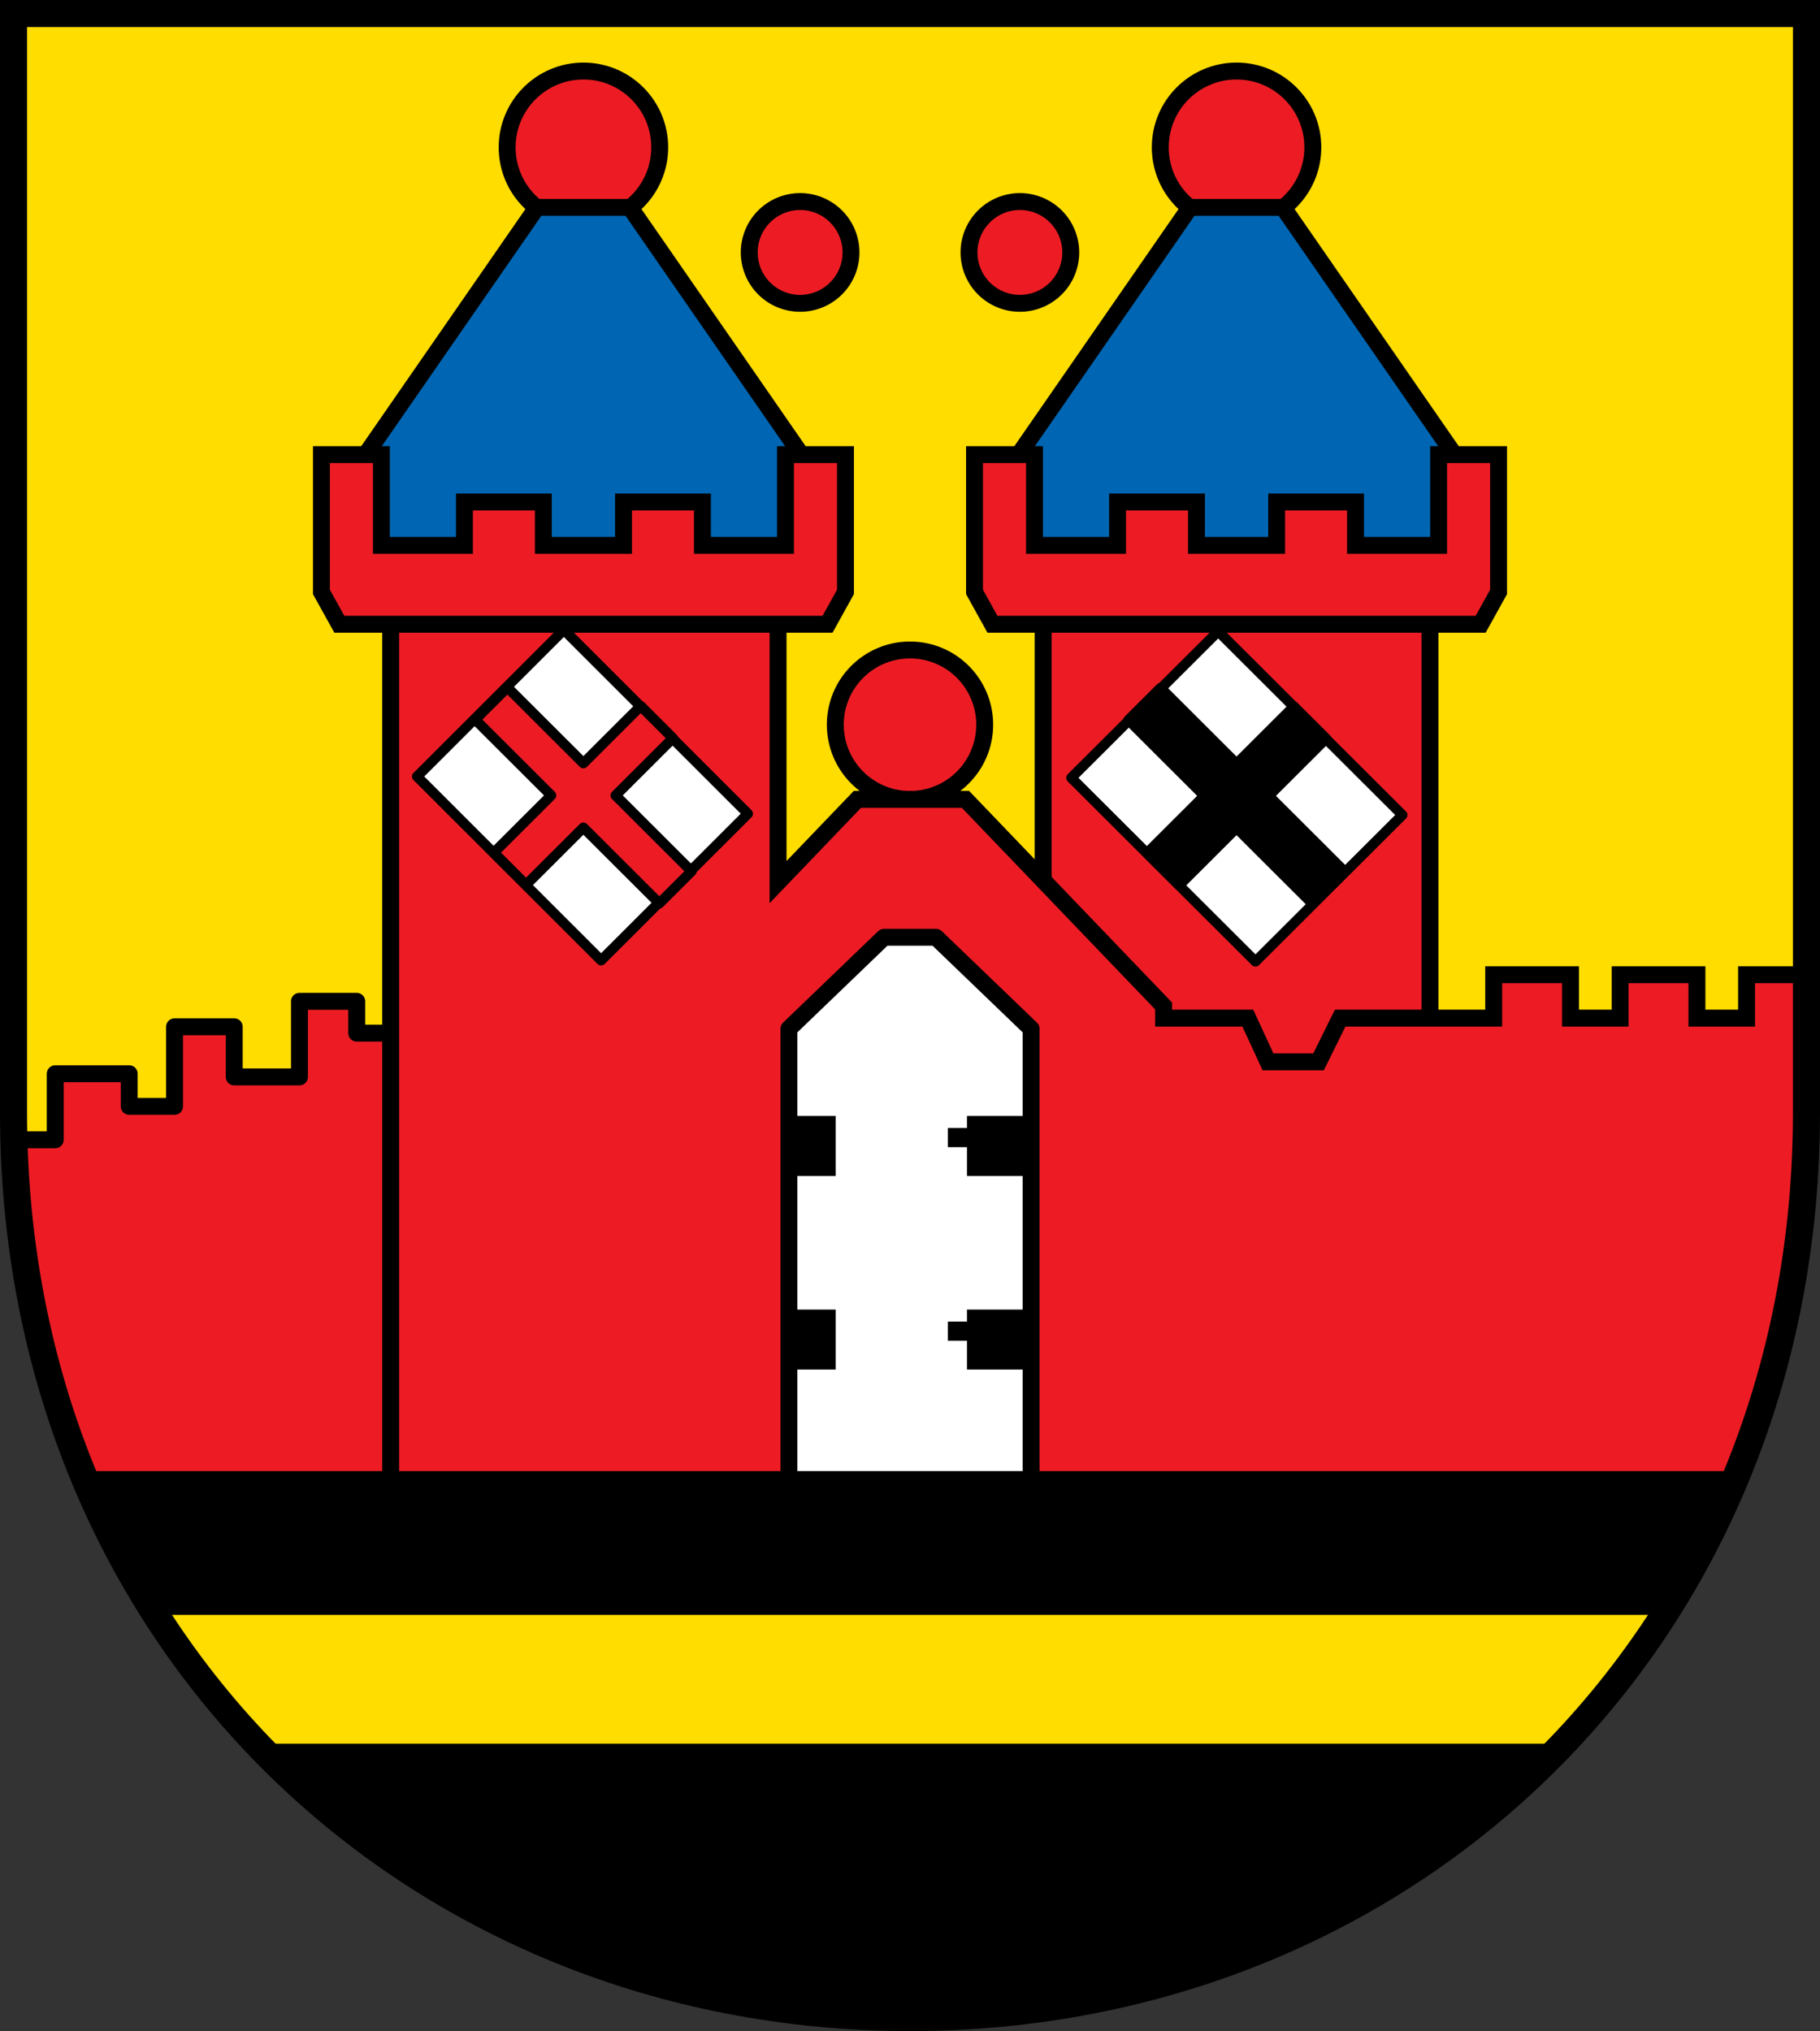
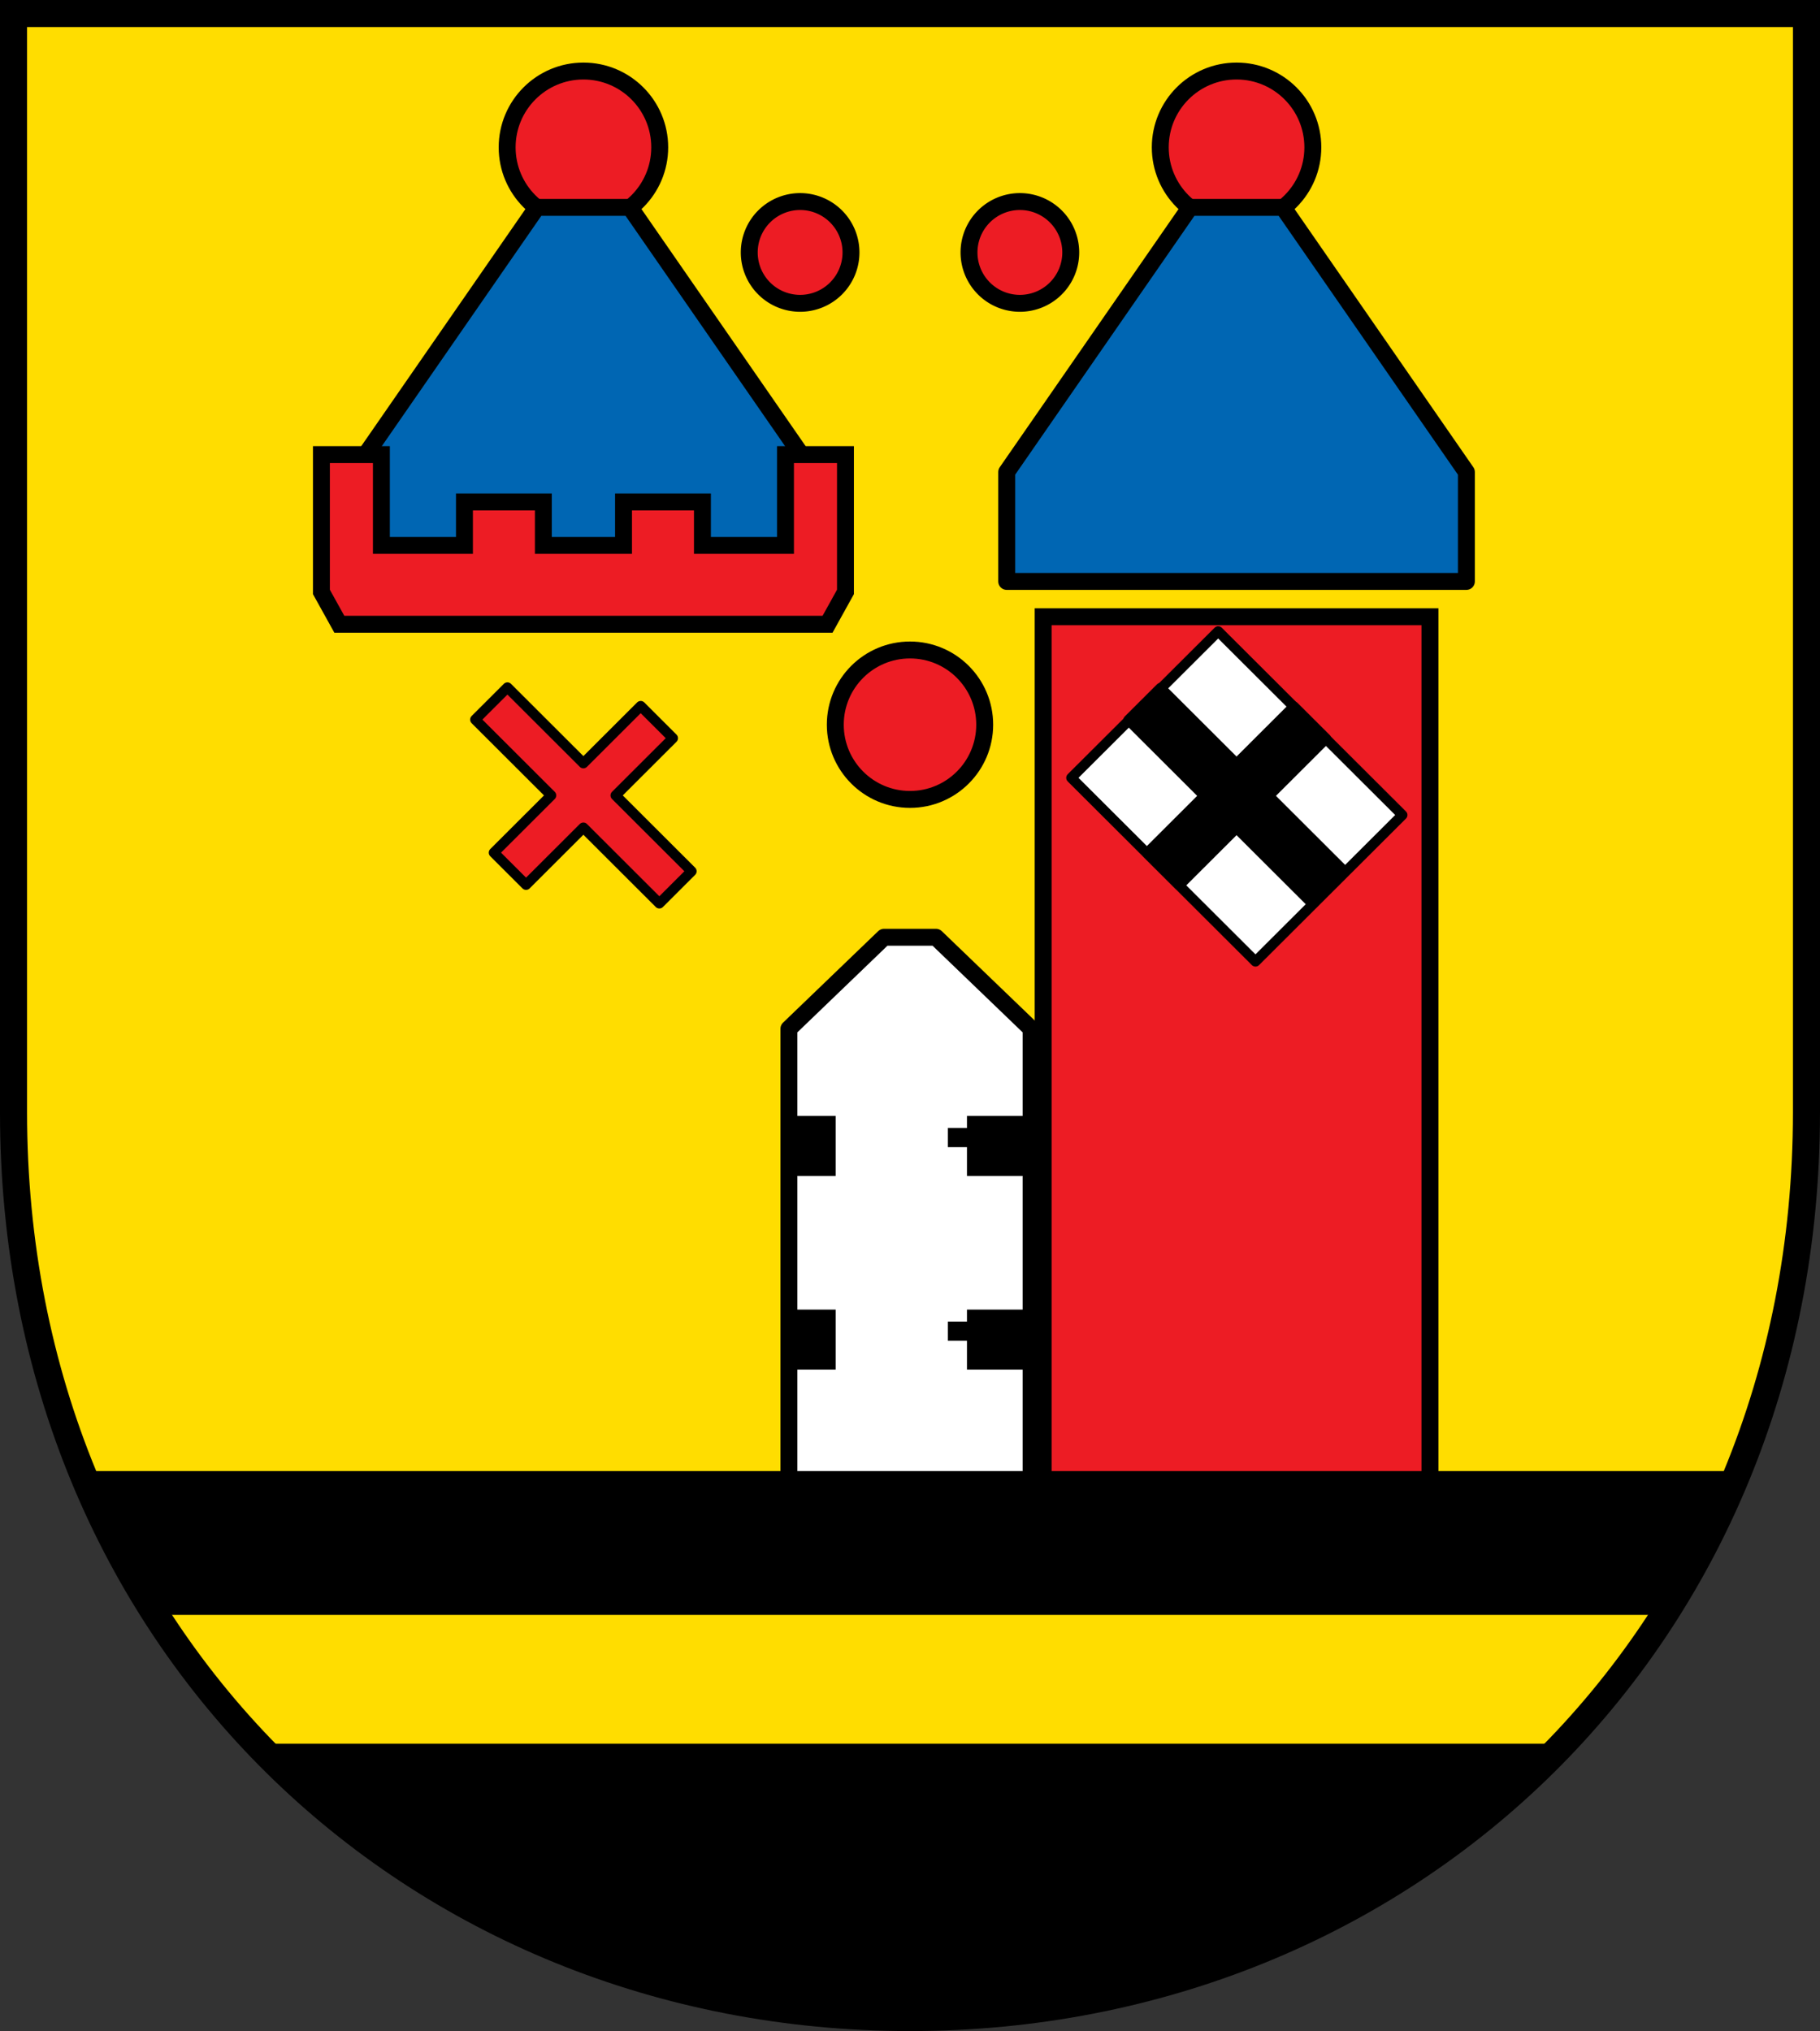
<svg xmlns="http://www.w3.org/2000/svg" xmlns:ns1="http://www.inkscape.org/namespaces/inkscape" xmlns:ns2="http://sodipodi.sourceforge.net/DTD/sodipodi-0.dtd" width="142.36mm" height="158.823mm" viewBox="0 0 142.36 158.823" version="1.1" id="svg865" ns1:version="0.92.5 (2060ec1f9f, 2020-04-08)" ns2:docname="DEU Alken COA.svg">
  <rect x="0" y="0" width="142.36" height="158.823" fill="#333333" stroke="none" />
  <defs id="defs859">
    <ns1:path-effect effect="spiro" id="path-effect3644" is_visible="true" />
    <ns1:path-effect effect="spiro" id="path-effect3636" is_visible="true" />
    <ns1:path-effect effect="spiro" id="path-effect3544" is_visible="true" />
    <ns1:path-effect effect="spiro" id="path-effect3466" is_visible="true" />
    <ns1:path-effect effect="spiro" id="path-effect3544-2" is_visible="true" />
    <ns1:path-effect effect="spiro" id="path-effect3644-8" is_visible="true" />
    <ns1:path-effect effect="spiro" id="path-effect3644-3" is_visible="true" />
    <ns1:path-effect effect="spiro" id="path-effect3636-0" is_visible="true" />
    <ns1:path-effect effect="spiro" id="path-effect1727-0-1" is_visible="true" />
    <ns1:path-effect effect="spiro" id="path-effect1731-8-3" is_visible="true" />
    <ns1:path-effect effect="spiro" id="path-effect1727-3" is_visible="true" />
    <ns1:path-effect effect="spiro" id="path-effect1731-7" is_visible="true" />
    <ns1:path-effect effect="spiro" id="path-effect841-8" is_visible="true" />
    <ns1:path-effect effect="skeletal" id="path-effect6414" is_visible="true" lpeversion="1" pattern="m 26507.414,27761.564 c 0,-13.157 10.678,-23.835 23.835,-23.835 13.157,0 23.835,10.678 23.835,23.835 0,13.157 -10.678,23.835 -23.835,23.835 -13.157,0 -23.835,-10.678 -23.835,-23.835 z" copytype="single_stretched" prop_scale="0.08" scale_y_rel="false" spacing="0" normal_offset="0" tang_offset="0" prop_units="false" vertical_pattern="false" hide_knot="false" fuse_tolerance="0" />
  </defs>
  <ns2:namedview id="base" pagecolor="#ffffff" bordercolor="#666666" borderopacity="1.0" ns1:pageopacity="0.0" ns1:pageshadow="2" ns1:zoom="1.3210608" ns1:cx="269.02668" ns1:cy="300.13763" ns1:document-units="mm" ns1:current-layer="layer1" showgrid="false" ns1:window-width="1920" ns1:window-height="1046" ns1:window-x="-11" ns1:window-y="-11" ns1:window-maximized="1" fit-margin-top="0" fit-margin-left="0" fit-margin-right="0" fit-margin-bottom="0" ns1:snap-global="false" ns1:snap-midpoints="true" ns1:snap-smooth-nodes="true" />
  <g ns1:label="Ebene 1" ns1:groupmode="layer" id="layer1" transform="translate(-82.864,168.655)">
-     <path style="opacity:1;fill:#ffdd00;fill-opacity:1;fill-rule:evenodd;stroke:none;stroke-width:2.117;stroke-linecap:round;stroke-linejoin:miter;stroke-miterlimit:4;stroke-dasharray:none;stroke-opacity:1;paint-order:fill markers stroke" d="m 83.922,-167.597 v 85.912 c 0,41.282 31.274,70.794 70.121,70.794 38.848,0 70.122,-29.511 70.122,-70.794 v -85.912 z" id="rect953-3-2" ns1:connector-curvature="0" ns2:nodetypes="cssscc" />
+     <path style="opacity:1;fill:#ffdd00;fill-opacity:1;fill-rule:evenodd;stroke:none;stroke-width:2.117;stroke-linecap:round;stroke-linejoin:miter;stroke-miterlimit:4;stroke-dasharray:none;stroke-opacity:1;paint-order:fill markers stroke" d="m 83.922,-167.597 v 85.912 c 0,41.282 31.274,70.794 70.121,70.794 38.848,0 70.122,-29.511 70.122,-70.794 v -85.912 " id="rect953-3-2" ns1:connector-curvature="0" ns2:nodetypes="cssscc" />
    <circle style="opacity:1;fill:#ed1c24;fill-opacity:1;fill-rule:evenodd;stroke:#000000;stroke-width:1.323;stroke-linecap:round;stroke-linejoin:round;stroke-miterlimit:4;stroke-dasharray:none;stroke-dashoffset:0;stroke-opacity:1;paint-order:normal" id="path2589" cx="154.044" cy="-111.986" r="5.843" />
    <g id="g2481">
      <circle r="5.967" cy="-157.133" cx="179.587" id="path1874-5-9" style="opacity:1;fill:#ed1c24;fill-opacity:1;fill-rule:evenodd;stroke:#000000;stroke-width:1.323;stroke-linecap:round;stroke-linejoin:round;stroke-miterlimit:4;stroke-dasharray:none;stroke-dashoffset:0;stroke-opacity:1;paint-order:normal" />
      <path ns1:connector-curvature="0" id="path1856-3-3" d="m 175.945,-152.438 -14.336,20.694 v 8.555 h 17.977 17.978 v -8.555 l -14.336,-20.694 h -3.642 z" style="fill:#0066b3;stroke:#000000;stroke-width:1.323;stroke-linecap:butt;stroke-linejoin:round;stroke-miterlimit:4;stroke-dasharray:none;stroke-opacity:1;fill-opacity:1" />
      <rect y="-120.427" x="164.459" height="68.736" width="30.256" id="rect1811-6-8" style="opacity:1;fill:#ed1c24;fill-opacity:1;fill-rule:evenodd;stroke:#000000;stroke-width:1.323;stroke-linecap:round;stroke-linejoin:miter;stroke-miterlimit:4;stroke-dasharray:none;stroke-dashoffset:0;stroke-opacity:1;paint-order:normal" />
-       <path id="rect1813-4-8" d="m 159.091,-133.106 v 10.739 l 1.402,2.527 h 38.187 l 1.402,-2.527 v -10.739 h -4.691 v 7.098 h -6.497 v -3.395 h -6.172 v 3.395 h -6.271 v -3.395 h -6.172 v 3.395 h -6.497 v -7.098 z" style="opacity:1;fill:#ed1c24;fill-opacity:1;fill-rule:evenodd;stroke:#000000;stroke-width:1.323;stroke-linecap:round;stroke-linejoin:miter;stroke-miterlimit:4;stroke-dasharray:none;stroke-dashoffset:0;stroke-opacity:1;paint-order:normal" ns1:connector-curvature="0" />
      <g transform="translate(-1.724)" id="g2304">
        <rect style="opacity:1;fill:#ffffff;fill-opacity:1;fill-rule:evenodd;stroke:#000000;stroke-width:0.794;stroke-linecap:round;stroke-linejoin:round;stroke-miterlimit:4;stroke-dasharray:none;stroke-dashoffset:0;stroke-opacity:1;paint-order:normal" id="rect1954-8-0" width="20.346" height="16.228" x="42.548" y="-211.512" transform="matrix(0.708,0.706,-0.708,0.706,0,0)" />
        <path style="opacity:1;fill:#000000;fill-opacity:1;fill-rule:evenodd;stroke:#000000;stroke-width:0.794;stroke-linecap:round;stroke-linejoin:round;stroke-miterlimit:4;stroke-dasharray:none;stroke-dashoffset:0;stroke-opacity:1;paint-order:normal" d="m 185.795,-113.41 -4.484,4.474 -5.942,-5.928 -2.52,2.514 5.942,5.928 -4.484,4.474 2.52,2.514 4.484,-4.474 5.942,5.928 2.52,-2.514 -5.942,-5.928 4.484,-4.474 z" id="rect1956-5-3" ns1:connector-curvature="0" />
      </g>
    </g>
-     <path ns1:connector-curvature="0" style="opacity:1;fill:#ed1c24;fill-opacity:1;fill-rule:evenodd;stroke:#000000;stroke-width:1.323;stroke-linecap:round;stroke-linejoin:round;stroke-miterlimit:4;stroke-dasharray:none;stroke-dashoffset:0;stroke-opacity:1;paint-order:normal" d="m 106.288,-90.356 v 2.489 3.423 h -5.103 v -3.921 h -4.667 v 3.921 2.302 h -3.547 v -2.551 h -5.787 v 2.551 2.614 H 83.953 c 0.273,10.276 2.498,19.786 6.297,28.252 h 6.267 v 0.125 h 12.321 v -0.063 h 5.29 v -36.653 h -3.361 v -2.489 z" id="rect2306-3" />
    <flowRoot xml:space="preserve" id="flowRoot2783" style="font-style:normal;font-weight:normal;font-size:26.667px;line-height:1.25;font-family:sans-serif;letter-spacing:0px;word-spacing:0px;fill:#000000;fill-opacity:1;stroke:none">
      <flowRegion id="flowRegion2785">
        <rect id="rect2787" width="4.055" height="56.766" x="1812.468" y="-35.759" />
      </flowRegion>
      <flowPara id="flowPara2789" />
    </flowRoot>
    <path style="opacity:1;fill:#ed1c24;fill-opacity:1;fill-rule:evenodd;stroke:#000000;stroke-width:1.323;stroke-linecap:round;stroke-linejoin:round;stroke-miterlimit:4;stroke-dasharray:none;stroke-dashoffset:0;stroke-opacity:1;paint-order:normal" d="m 145.449,-152.894 a 3.979,3.979 0 0 0 -3.979,3.979 3.979,3.979 0 0 0 3.979,3.979 3.979,3.979 0 0 0 3.979,-3.979 3.979,3.979 0 0 0 -3.979,-3.979 z m 17.19,0 a 3.979,3.979 0 0 0 -3.979,3.979 3.979,3.979 0 0 0 3.979,3.979 3.979,3.979 0 0 0 3.979,-3.979 3.979,3.979 0 0 0 -3.979,-3.979 z" id="path1874-2" ns1:connector-curvature="0" />
    <g transform="rotate(45,364.51,-882.025)" id="g2002-7" />
    <circle style="opacity:1;fill:#ed1c24;fill-opacity:1;fill-rule:evenodd;stroke:#000000;stroke-width:1.323;stroke-linecap:round;stroke-linejoin:round;stroke-miterlimit:4;stroke-dasharray:none;stroke-dashoffset:0;stroke-opacity:1;paint-order:normal" id="path1874-9" cx="128.5" cy="-157.133" r="5.967" />
    <path style="fill:#0066b3;stroke:#000000;stroke-width:1.323;stroke-linecap:butt;stroke-linejoin:round;stroke-miterlimit:4;stroke-dasharray:none;stroke-opacity:1;fill-opacity:1" d="m 124.859,-152.438 -14.336,20.694 v 8.555 h 17.977 17.978 v -8.555 l -14.336,-20.694 h -3.642 z" id="path1856-0" ns1:connector-curvature="0" />
-     <path style="opacity:1;fill:#ed1c24;fill-opacity:1;fill-rule:evenodd;stroke:#000000;stroke-width:5;stroke-linecap:round;stroke-linejoin:miter;stroke-miterlimit:4;stroke-dasharray:none;stroke-dashoffset:0;stroke-opacity:1;paint-order:normal" d="M 115.309 182.279 L 115.309 442.068 L 194.59 442.068 L 194.59 446.082 L 269.027 446.082 L 343.465 446.082 L 343.465 448.787 L 507.764 448.787 C 524.614 413.319 534.055 372.791 534.055 328.709 L 534.055 287.621 L 515.531 287.621 L 515.531 300.434 L 500.879 300.434 L 500.879 287.621 L 478.211 287.621 L 478.211 300.434 L 463.561 300.434 L 463.561 287.621 L 440.893 287.621 L 440.893 300.434 L 395.57 300.434 L 389.197 313.33 L 374.27 313.33 L 368.318 300.434 L 343.465 300.434 L 343.465 296.852 L 284.979 235.883 L 269.027 235.883 L 253.076 235.883 L 229.662 260.291 L 229.662 182.279 L 115.309 182.279 z " transform="matrix(0.265,0,0,0.265,82.864,-168.655)" id="rect1811-7" />
    <path ns1:connector-curvature="0" style="opacity:1;fill:#ed1c24;fill-opacity:1;fill-rule:evenodd;stroke:#000000;stroke-width:1.323;stroke-linecap:round;stroke-linejoin:miter;stroke-miterlimit:4;stroke-dasharray:none;stroke-dashoffset:0;stroke-opacity:1;paint-order:normal" d="m 108.005,-133.106 v 10.739 l 1.402,2.527 h 38.187 l 1.402,-2.527 v -10.739 h -4.691 v 7.098 h -6.497 v -3.395 h -6.172 v 3.395 h -6.271 v -3.395 h -6.172 v 3.395 h -6.497 v -7.098 z" id="rect1813-5" />
    <g id="g2300" transform="matrix(0.926,0,0,0.925,6.641,-8.988)" style="stroke-width:1.081">
-       <rect transform="matrix(0.707,0.707,-0.707,0.707,0,0)" y="-176.319" x="7.478" height="17.537" width="21.988" id="rect1954-4" style="opacity:1;fill:#ffffff;fill-opacity:1;fill-rule:evenodd;stroke:#000000;stroke-width:0.858;stroke-linecap:round;stroke-linejoin:round;stroke-miterlimit:4;stroke-dasharray:none;stroke-dashoffset:0;stroke-opacity:1;paint-order:normal" />
      <path ns1:connector-curvature="0" id="rect1956-2" d="m 136.435,-112.928 -4.842,4.838 -6.416,-6.411 -2.721,2.719 6.416,6.411 -4.842,4.838 2.721,2.719 4.842,-4.838 6.416,6.411 2.721,-2.719 -6.416,-6.411 4.842,-4.838 z" style="opacity:1;fill:#ed1c24;fill-opacity:1;fill-rule:evenodd;stroke:#000000;stroke-width:0.858;stroke-linecap:round;stroke-linejoin:round;stroke-miterlimit:4;stroke-dasharray:none;stroke-dashoffset:0;stroke-opacity:1;paint-order:normal" />
    </g>
    <path style="fill:#ffffff;stroke:#000000;stroke-width:1.323;stroke-linecap:butt;stroke-linejoin:round;stroke-miterlimit:4;stroke-dasharray:none;stroke-opacity:1" d="m 152.014,-95.365 -7.442,7.155 v 37.581 h 9.472 9.472 v -37.581 l -7.442,-7.155 h -2.03 z" id="path2371-6-6" ns1:connector-curvature="0" ns2:nodetypes="ccccccccc" />
    <path style="opacity:1;fill:#000000;fill-opacity:1;fill-rule:evenodd;stroke:none;stroke-width:0.265;stroke-linecap:round;stroke-linejoin:miter;stroke-miterlimit:4;stroke-dasharray:none;stroke-dashoffset:0;stroke-opacity:1;paint-order:normal" d="m 144.665,-81.391 v 4.69 h 3.564 v -4.69 z m 13.835,0 v 0.938 h -1.496 v 1.501 h 1.496 v 2.251 h 4.922 v -4.69 z m -13.835,15.141 v 4.69 h 3.564 v -4.69 z m 13.835,0 v 0.938 h -1.496 v 1.501 h 1.496 v 2.251 h 4.922 v -4.69 z" id="rect2404-6" ns1:connector-curvature="0" />
    <g id="g1937">
      <path id="rect1793" transform="matrix(0.265,0,0,0.265,82.864,-168.655)" d="M 23.869 434.096 C 63.47 532.562 158.065 596.275 269.025 596.275 C 379.986 596.275 474.582 532.561 514.184 434.096 L 23.869 434.096 z " style="opacity:1;fill:#000000;fill-opacity:1;fill-rule:evenodd;stroke:none;stroke-width:8;stroke-linecap:round;stroke-linejoin:round;stroke-miterlimit:4;stroke-dasharray:none;stroke-dashoffset:0;stroke-opacity:1;paint-order:normal" />
      <path id="rect1916" transform="matrix(0.265,0,0,0.265,82.864,-168.655)" d="M 45.605 476.523 C 54.297 490.197 64.21 502.896 75.168 514.533 L 462.883 514.533 C 473.841 502.896 483.755 490.198 492.447 476.523 L 45.605 476.523 z " style="opacity:1;fill:#ffdd00;fill-opacity:1;fill-rule:evenodd;stroke:none;stroke-width:5;stroke-linecap:round;stroke-linejoin:round;stroke-miterlimit:4;stroke-dasharray:none;stroke-dashoffset:0;stroke-opacity:1;paint-order:normal" />
      <path ns2:nodetypes="cssscc" ns1:connector-curvature="0" id="rect953-3" d="m 83.922,-167.597 v 85.912 c 0,41.282 31.274,70.794 70.121,70.794 38.848,0 70.122,-29.511 70.122,-70.794 v -85.912 z" style="opacity:1;fill:none;fill-opacity:1;fill-rule:evenodd;stroke:#000000;stroke-width:2.117;stroke-linecap:round;stroke-linejoin:miter;stroke-miterlimit:4;stroke-dasharray:none;stroke-opacity:1;paint-order:fill markers stroke" />
    </g>
  </g>
</svg>